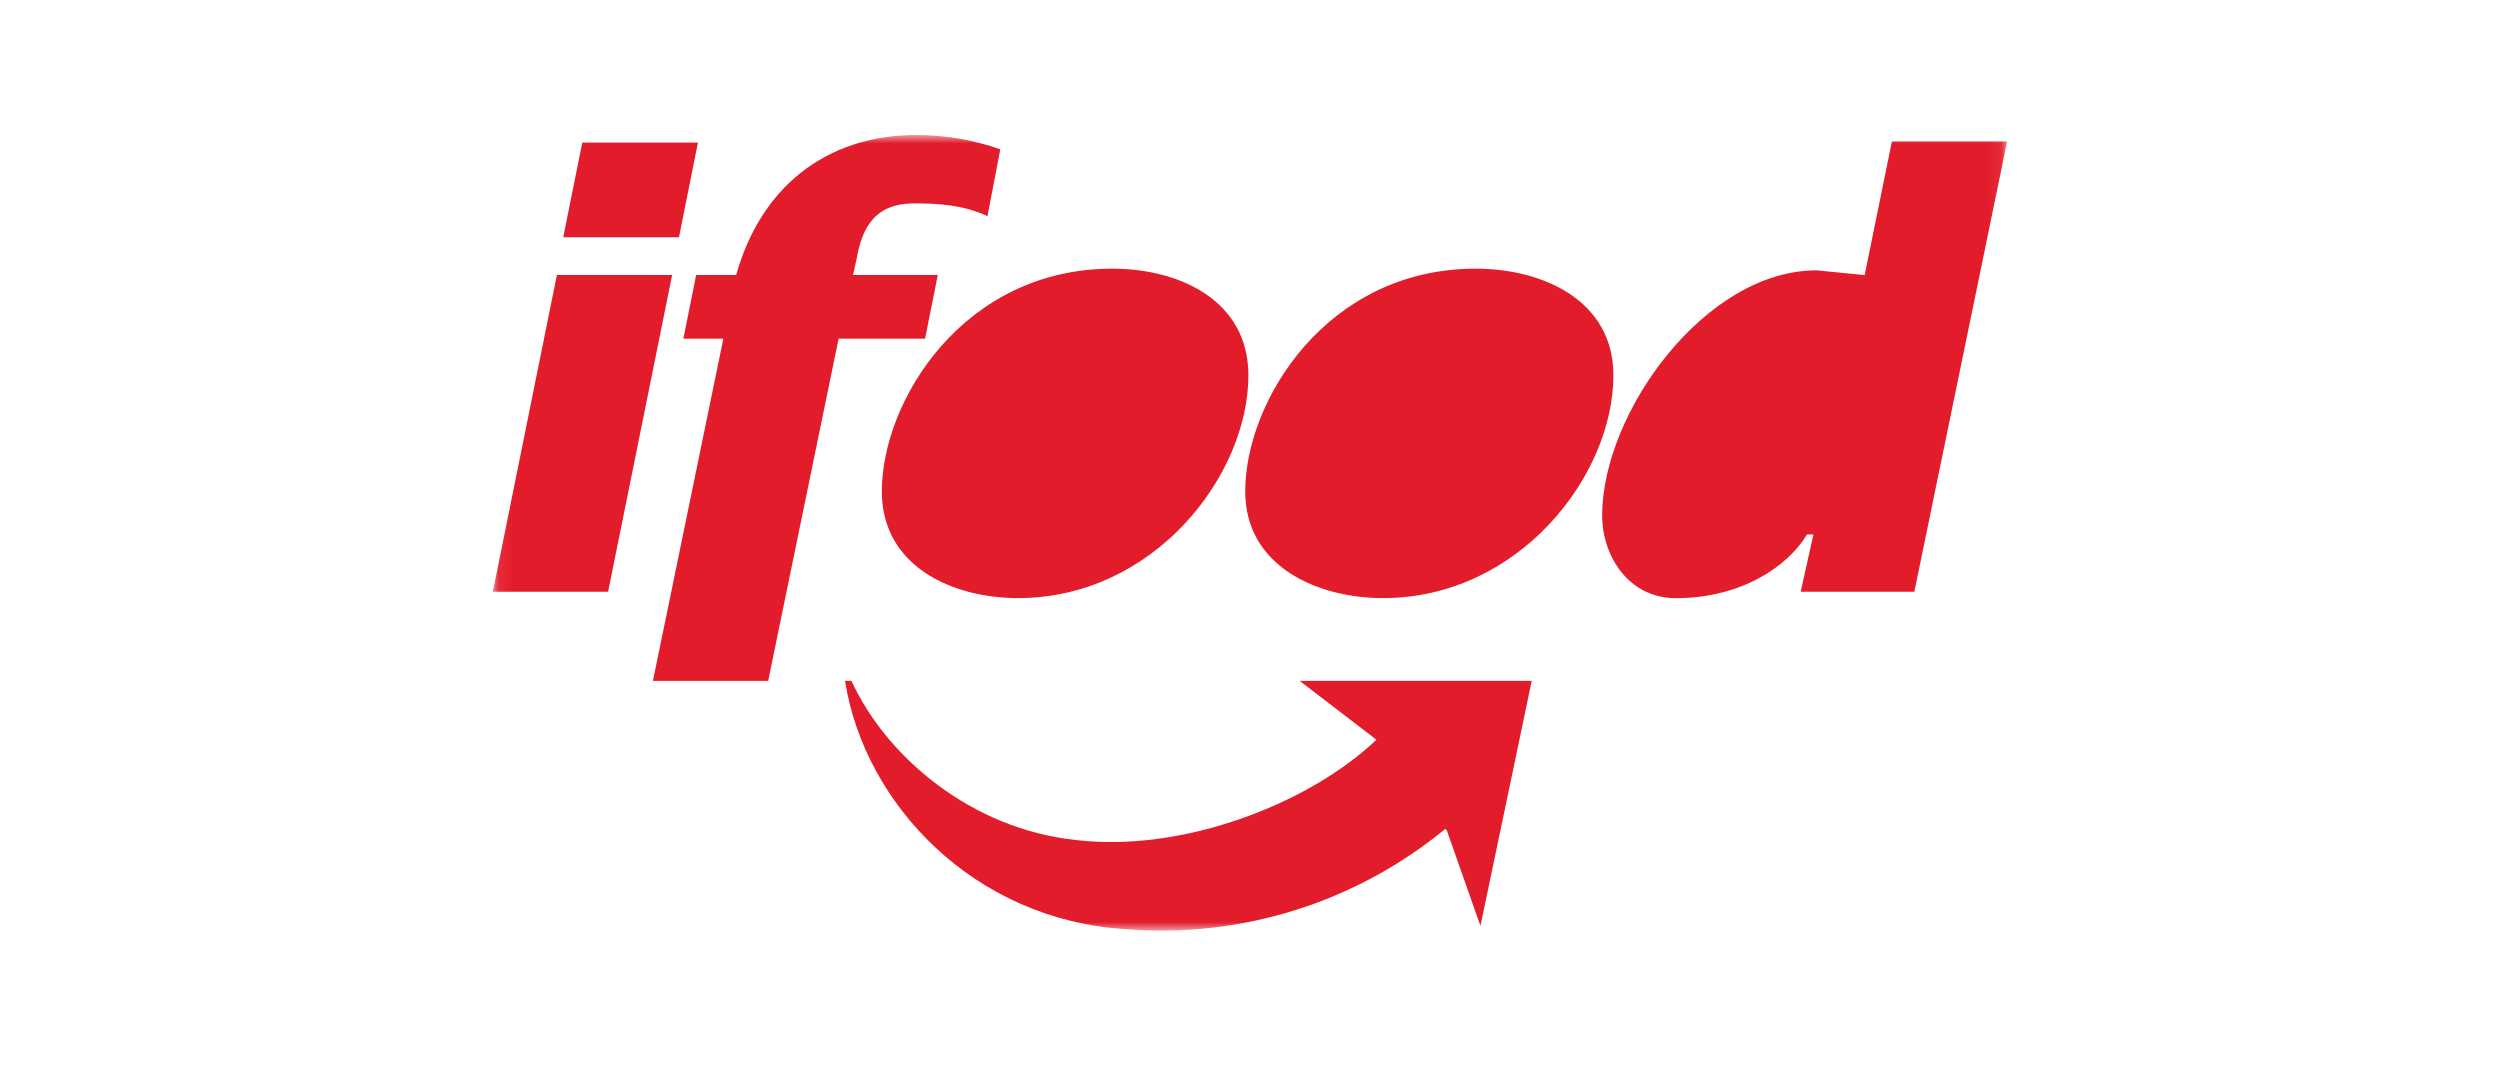
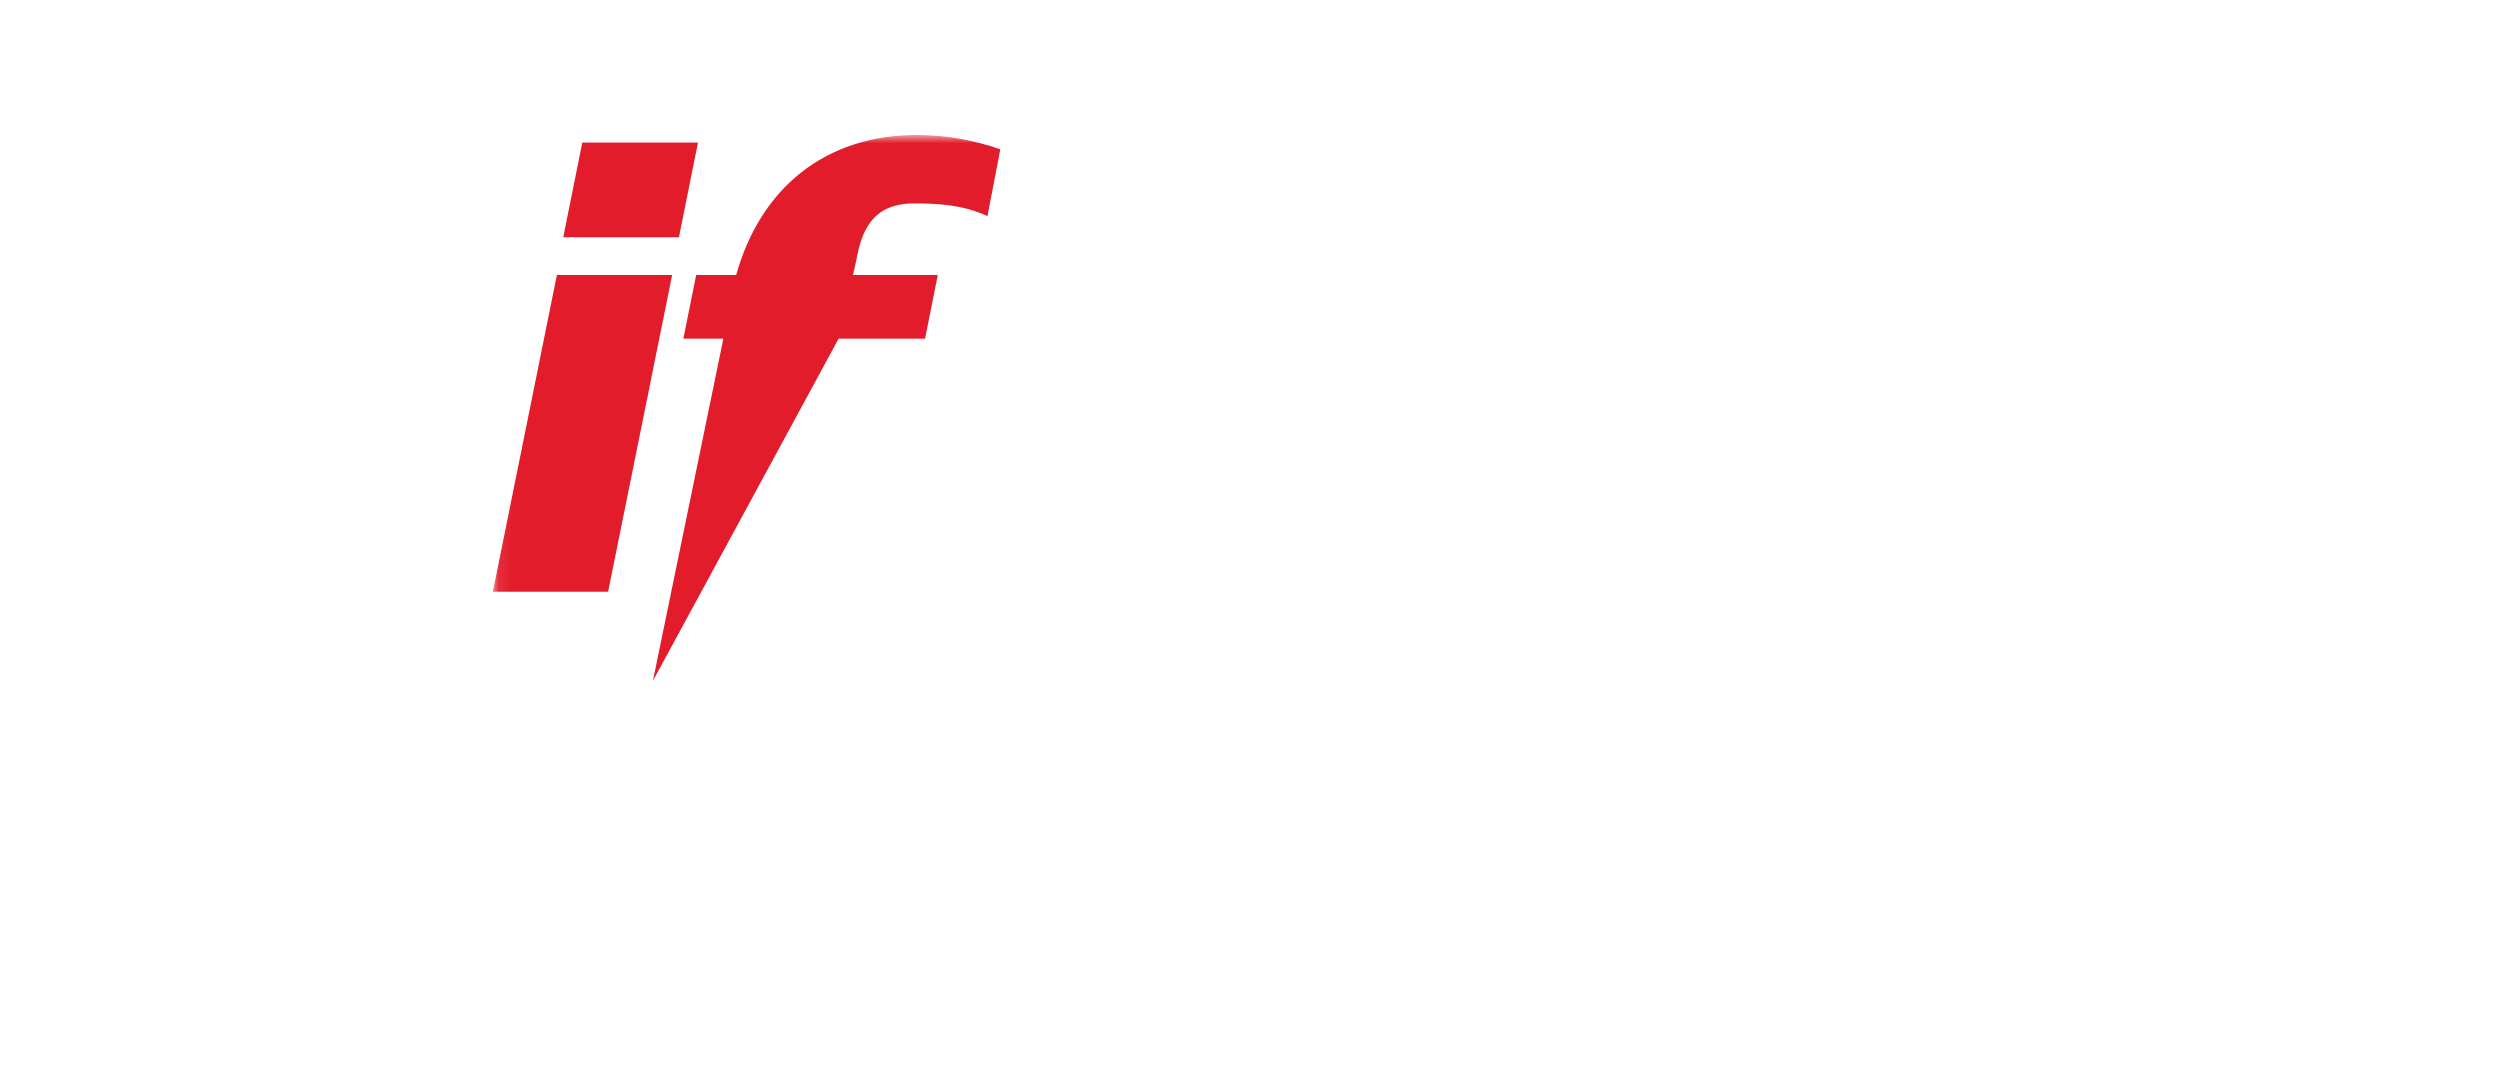
<svg xmlns="http://www.w3.org/2000/svg" width="183" height="78" viewBox="0 0 183 78" fill="none">
  <mask id="mask0_38_976" style="mask-type:luminance" maskUnits="userSpaceOnUse" x="36" y="9" width="111" height="60">
    <path d="M146.923 9.88H36.077V68.12H146.923V9.88Z" fill="white" />
  </mask>
  <g mask="url(#mask0_38_976)">
-     <path d="M36.077 43.315H44.513L49.201 20.132H40.764L36.077 43.315ZM41.229 17.367H49.7L51.092 10.431H42.624L41.229 17.367ZM47.794 49.838H56.231L61.386 24.792H67.714L68.646 20.132H62.441L62.676 19.084C63.027 17.108 63.73 14.89 66.893 14.89C68.77 14.89 70.527 15.006 72.283 15.822L73.221 10.929C71.264 10.243 69.204 9.888 67.128 9.88C60.332 9.88 55.646 13.841 53.888 20.132H50.959L50.021 24.792H52.95L47.794 49.838Z" fill="#E31C2B" />
-     <path d="M74.51 43.781C84.47 43.781 91.383 34.81 91.383 27.471C91.383 21.996 86.344 19.666 81.423 19.666C70.523 19.666 64.55 29.34 64.55 35.976C64.55 41.451 69.706 43.781 74.51 43.781ZM101.228 43.781C111.187 43.781 118.101 34.81 118.101 27.471C118.101 21.996 112.945 19.666 108.023 19.666C97.126 19.666 91.151 29.335 91.151 35.976C91.151 41.451 96.424 43.781 101.228 43.781ZM131.81 43.315H140.129L146.923 10.351H138.487L136.494 20.137L132.979 19.788C124.777 19.788 117.278 30.271 117.278 37.728C117.278 40.756 119.265 43.786 122.668 43.786C127.472 43.786 130.87 41.455 132.273 39.125H132.741L131.81 43.315ZM105.795 60.674C99.246 66.067 90.836 68.701 82.361 68.012C71.229 67.313 63.261 58.808 61.855 49.838H62.323C64.901 55.437 71.112 60.674 78.729 61.488C86.456 62.42 95.718 58.926 100.756 54.149L95.132 49.838H112.122L108.368 67.78L105.908 60.789L105.795 60.674Z" fill="#E31C2B" />
+     <path d="M36.077 43.315H44.513L49.201 20.132H40.764L36.077 43.315ZM41.229 17.367H49.7L51.092 10.431H42.624L41.229 17.367ZM47.794 49.838L61.386 24.792H67.714L68.646 20.132H62.441L62.676 19.084C63.027 17.108 63.73 14.89 66.893 14.89C68.77 14.89 70.527 15.006 72.283 15.822L73.221 10.929C71.264 10.243 69.204 9.888 67.128 9.88C60.332 9.88 55.646 13.841 53.888 20.132H50.959L50.021 24.792H52.95L47.794 49.838Z" fill="#E31C2B" />
  </g>
</svg>